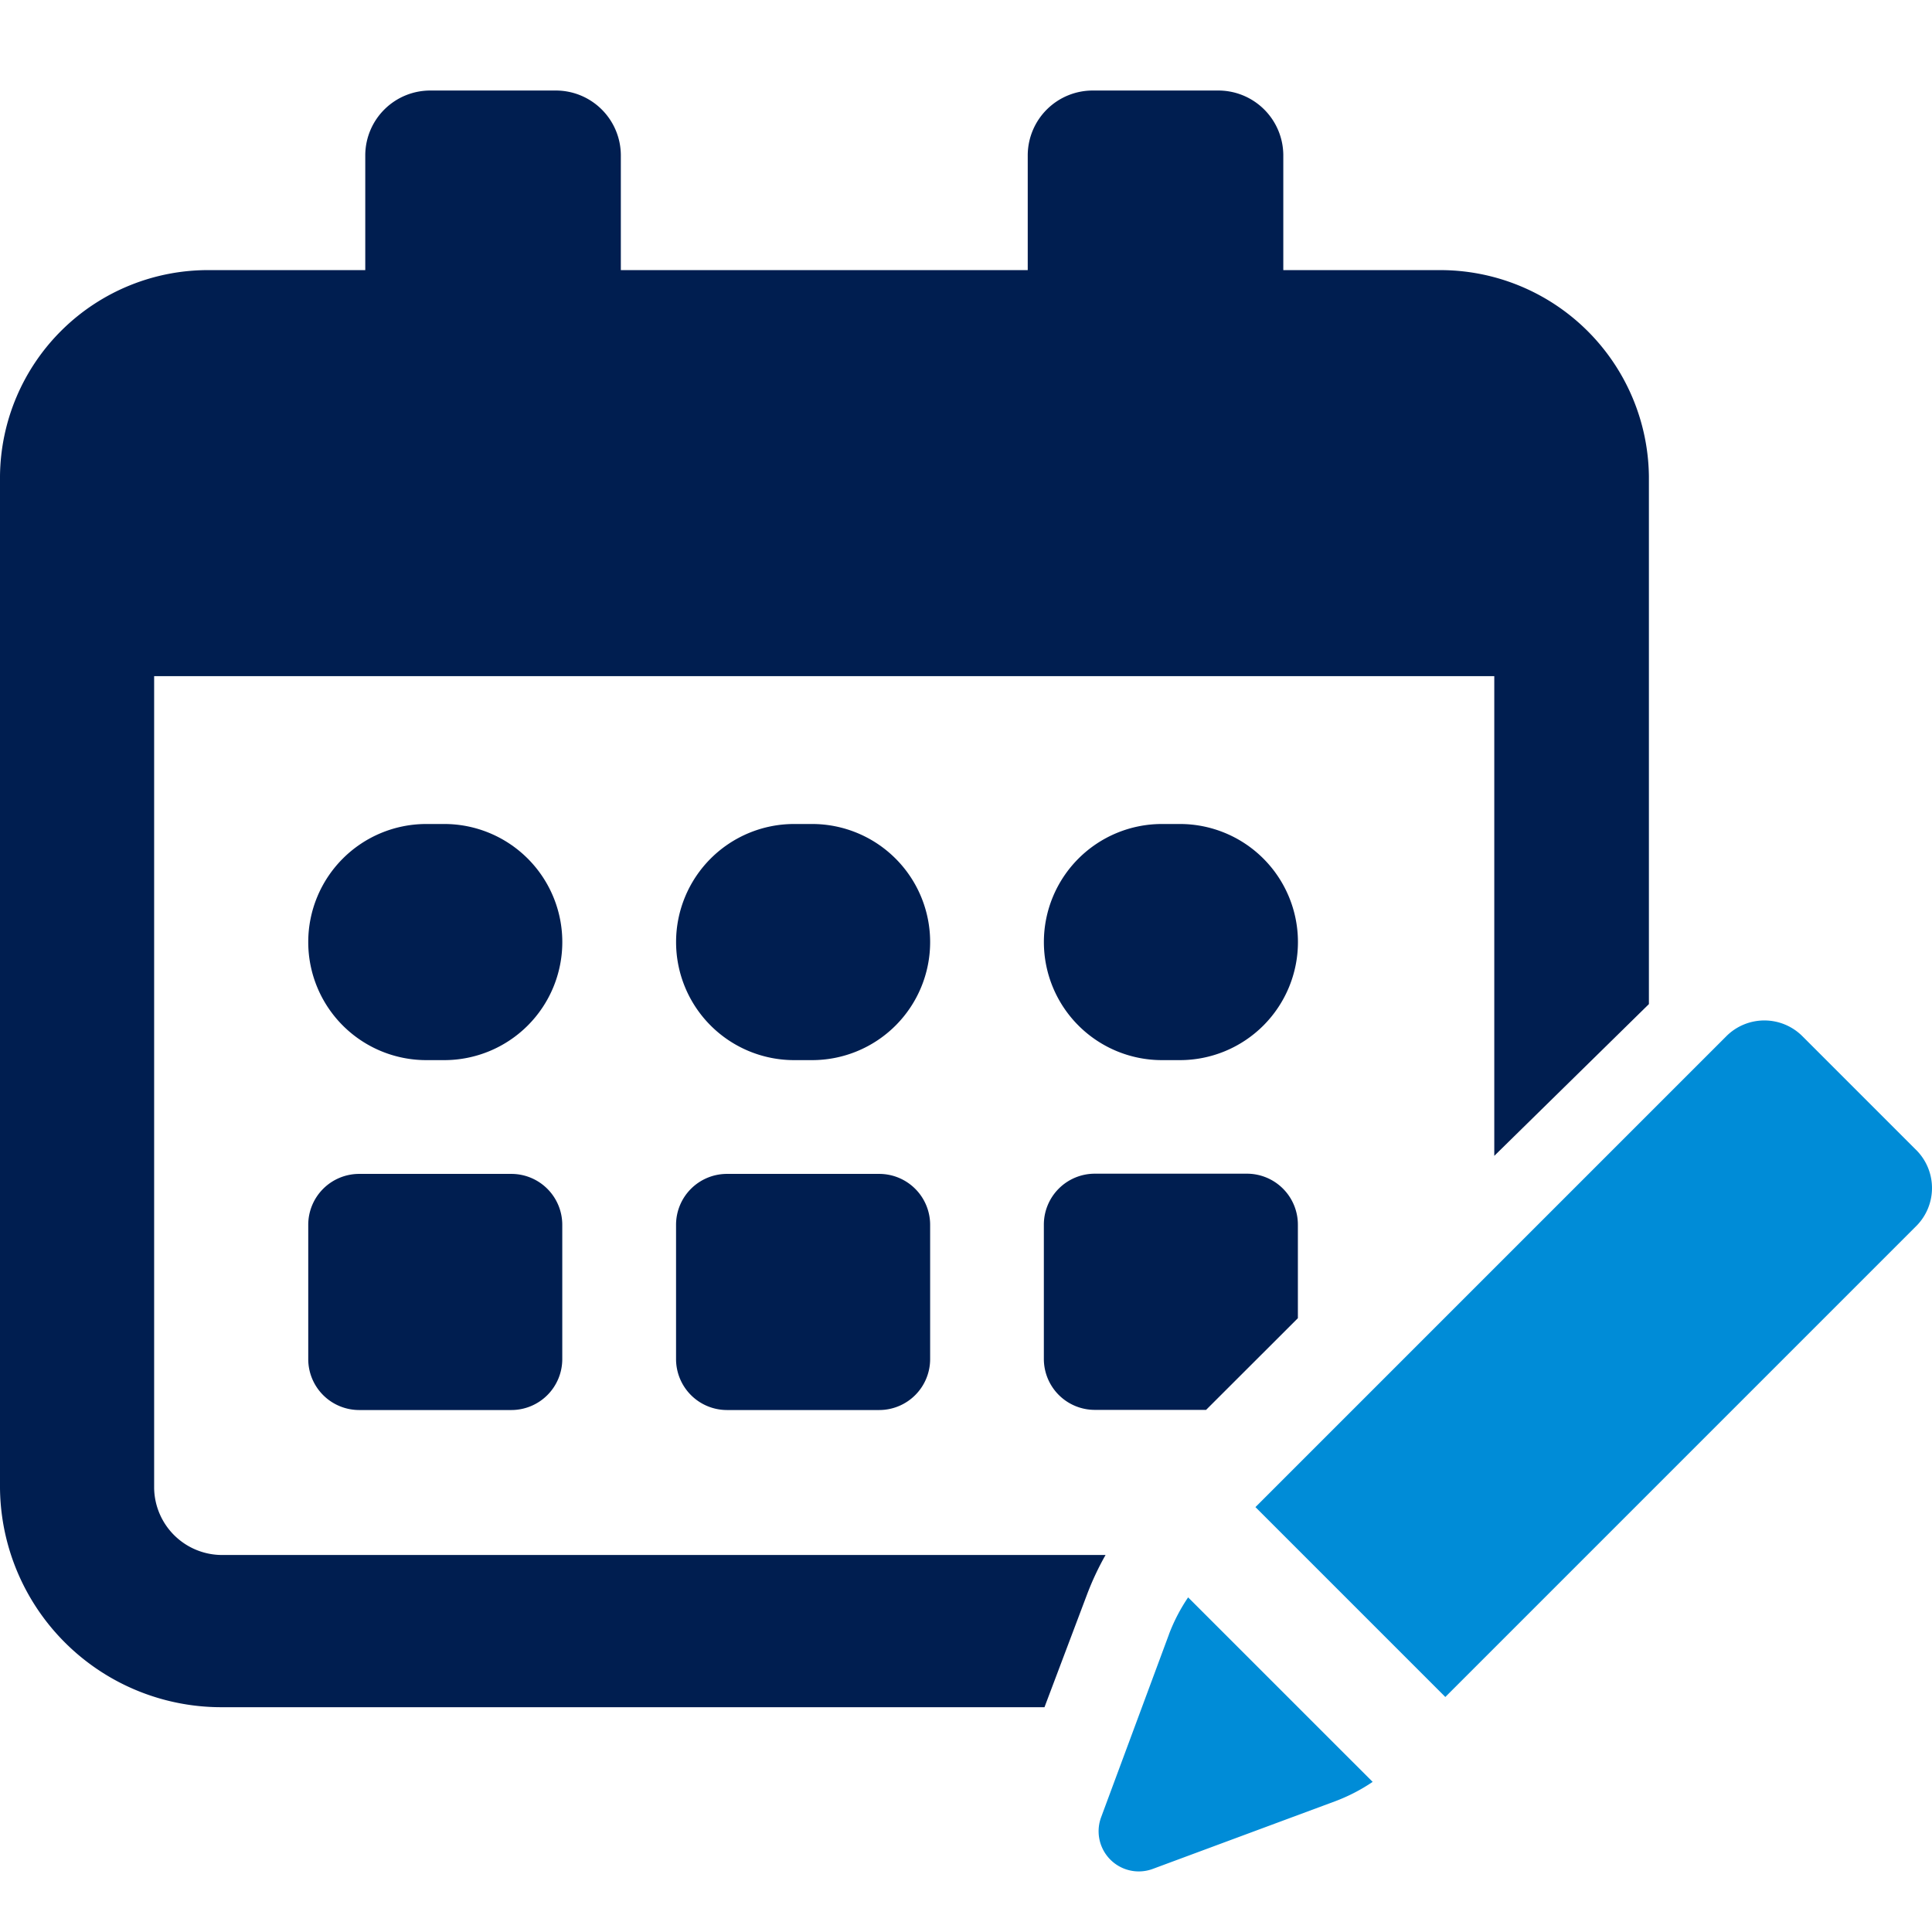
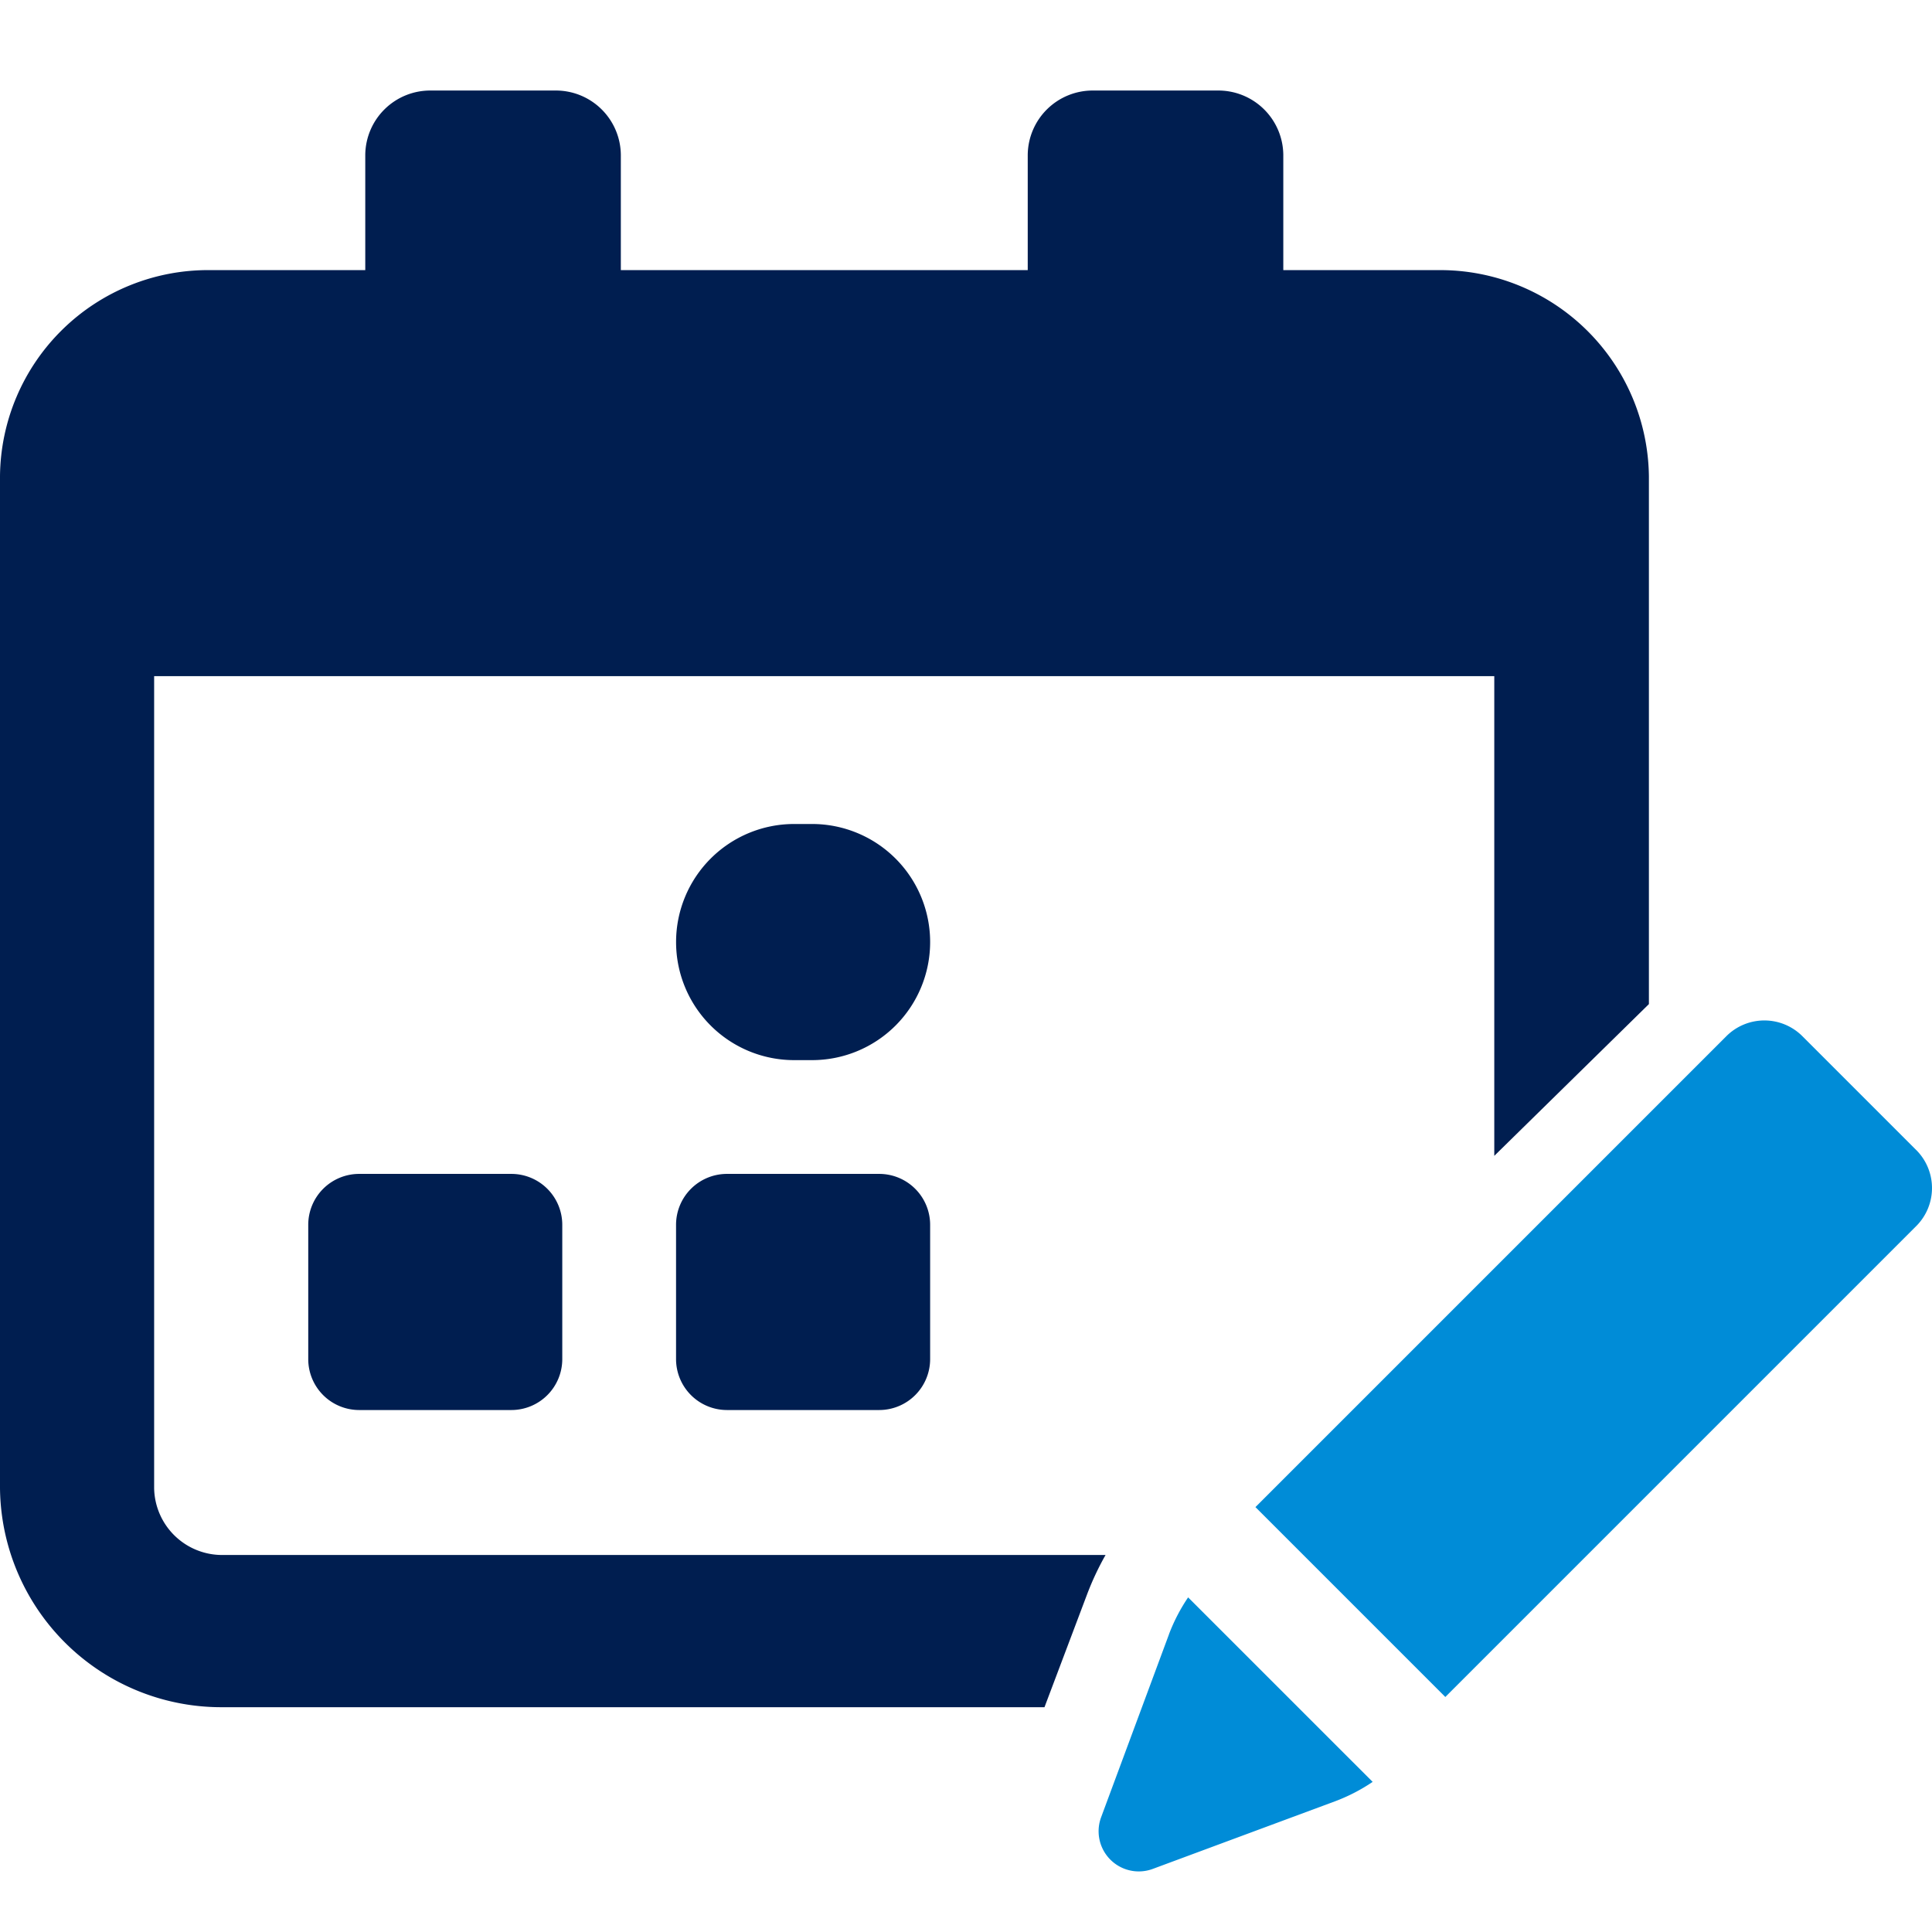
<svg xmlns="http://www.w3.org/2000/svg" width="64" height="64" viewBox="0 0 64 64">
  <g id="ri_icon02" transform="translate(-544 -3724)">
    <g id="グループ_33" data-name="グループ 33" transform="translate(-158 -420.001)">
-       <path id="長方形_72" data-name="長方形 72" d="M3.911,0H4.5A3.911,3.911,0,0,1,8.416,3.911v0A3.911,3.911,0,0,1,4.505,7.822H3.911A3.911,3.911,0,0,1,0,3.911v0A3.911,3.911,0,0,1,3.911,0Z" transform="translate(712.211 4171.297)" fill="#001e50" />
-       <path id="長方形_73" data-name="長方形 73" d="M3.911,0H4.5A3.911,3.911,0,0,1,8.416,3.911v0A3.911,3.911,0,0,1,4.505,7.822H3.911A3.911,3.911,0,0,1,0,3.911v0A3.911,3.911,0,0,1,3.911,0Z" transform="translate(736.58 4171.297)" fill="#001e50" />
      <path id="長方形_74" data-name="長方形 74" d="M3.911,0H4.5A3.911,3.911,0,0,1,8.416,3.911v0A3.911,3.911,0,0,1,4.5,7.822H3.911A3.911,3.911,0,0,1,0,3.911v0A3.911,3.911,0,0,1,3.911,0Z" transform="translate(724.396 4171.297)" fill="#001e50" />
      <path id="パス_86" data-name="パス 86" d="M52.525,159.147H47.483a1.687,1.687,0,0,0-1.687,1.687v4.447a1.687,1.687,0,0,0,1.687,1.688h5.041a1.687,1.687,0,0,0,1.687-1.688v-4.447a1.687,1.687,0,0,0-1.687-1.687" transform="translate(666.415 4023.741)" fill="#001e50" />
-       <path id="パス_87" data-name="パス 87" d="M163.515,163.9v-3.1a1.688,1.688,0,0,0-1.688-1.687h-5.034A1.688,1.688,0,0,0,155.1,160.8v4.449a1.688,1.688,0,0,0,1.688,1.688h3.686Z" transform="translate(581.479 4023.768)" fill="#001e50" />
      <path id="パス_88" data-name="パス 88" d="M107.171,159.147h-5.041a1.687,1.687,0,0,0-1.688,1.687v4.447a1.688,1.688,0,0,0,1.688,1.688h5.041a1.688,1.688,0,0,0,1.688-1.688v-4.447a1.687,1.687,0,0,0-1.688-1.687" transform="translate(623.953 4023.741)" fill="#001e50" />
      <path id="パス_89" data-name="パス 89" d="M5.106,46.292V19.4H49.5V35.29l5.122-5.027V12.776a6.913,6.913,0,0,0-6.956-6.827H42.511V2.133A2.152,2.152,0,0,0,40.339,0H36.217a2.152,2.152,0,0,0-2.172,2.132V5.949H20.566V2.133A2.152,2.152,0,0,0,18.394,0H14.271A2.152,2.152,0,0,0,12.1,2.133V5.949H6.955A6.892,6.892,0,0,0,0,12.776V46.292a7.33,7.33,0,0,0,7.4,7.262H34.6l1.423-3.77a9.364,9.364,0,0,1,.6-1.272H7.382a2.253,2.253,0,0,1-2.276-2.219" transform="translate(702 4147)" fill="#001e50" />
      <path id="パス_90" data-name="パス 90" d="M165.6,222.7l-2.249,6.062a1.331,1.331,0,0,0,1.711,1.711l6.063-2.249a5.933,5.933,0,0,0,1.221-.634l-6.113-6.112a5.927,5.927,0,0,0-.634,1.221" transform="translate(575.125 3975.438)" fill="#008cd7" />
      <path id="パス_91" data-name="パス 91" d="M210.315,142.644l-3.772-3.772a1.781,1.781,0,0,0-2.518,0l-15.6,15.6,6.29,6.29,15.6-15.6a1.781,1.781,0,0,0,0-2.519" transform="translate(555.163 4039.454)" fill="#008cd7" />
    </g>
    <rect id="長方形_75" data-name="長方形 75" width="64" height="64" transform="translate(544 3724)" fill="none" />
  </g>
</svg>